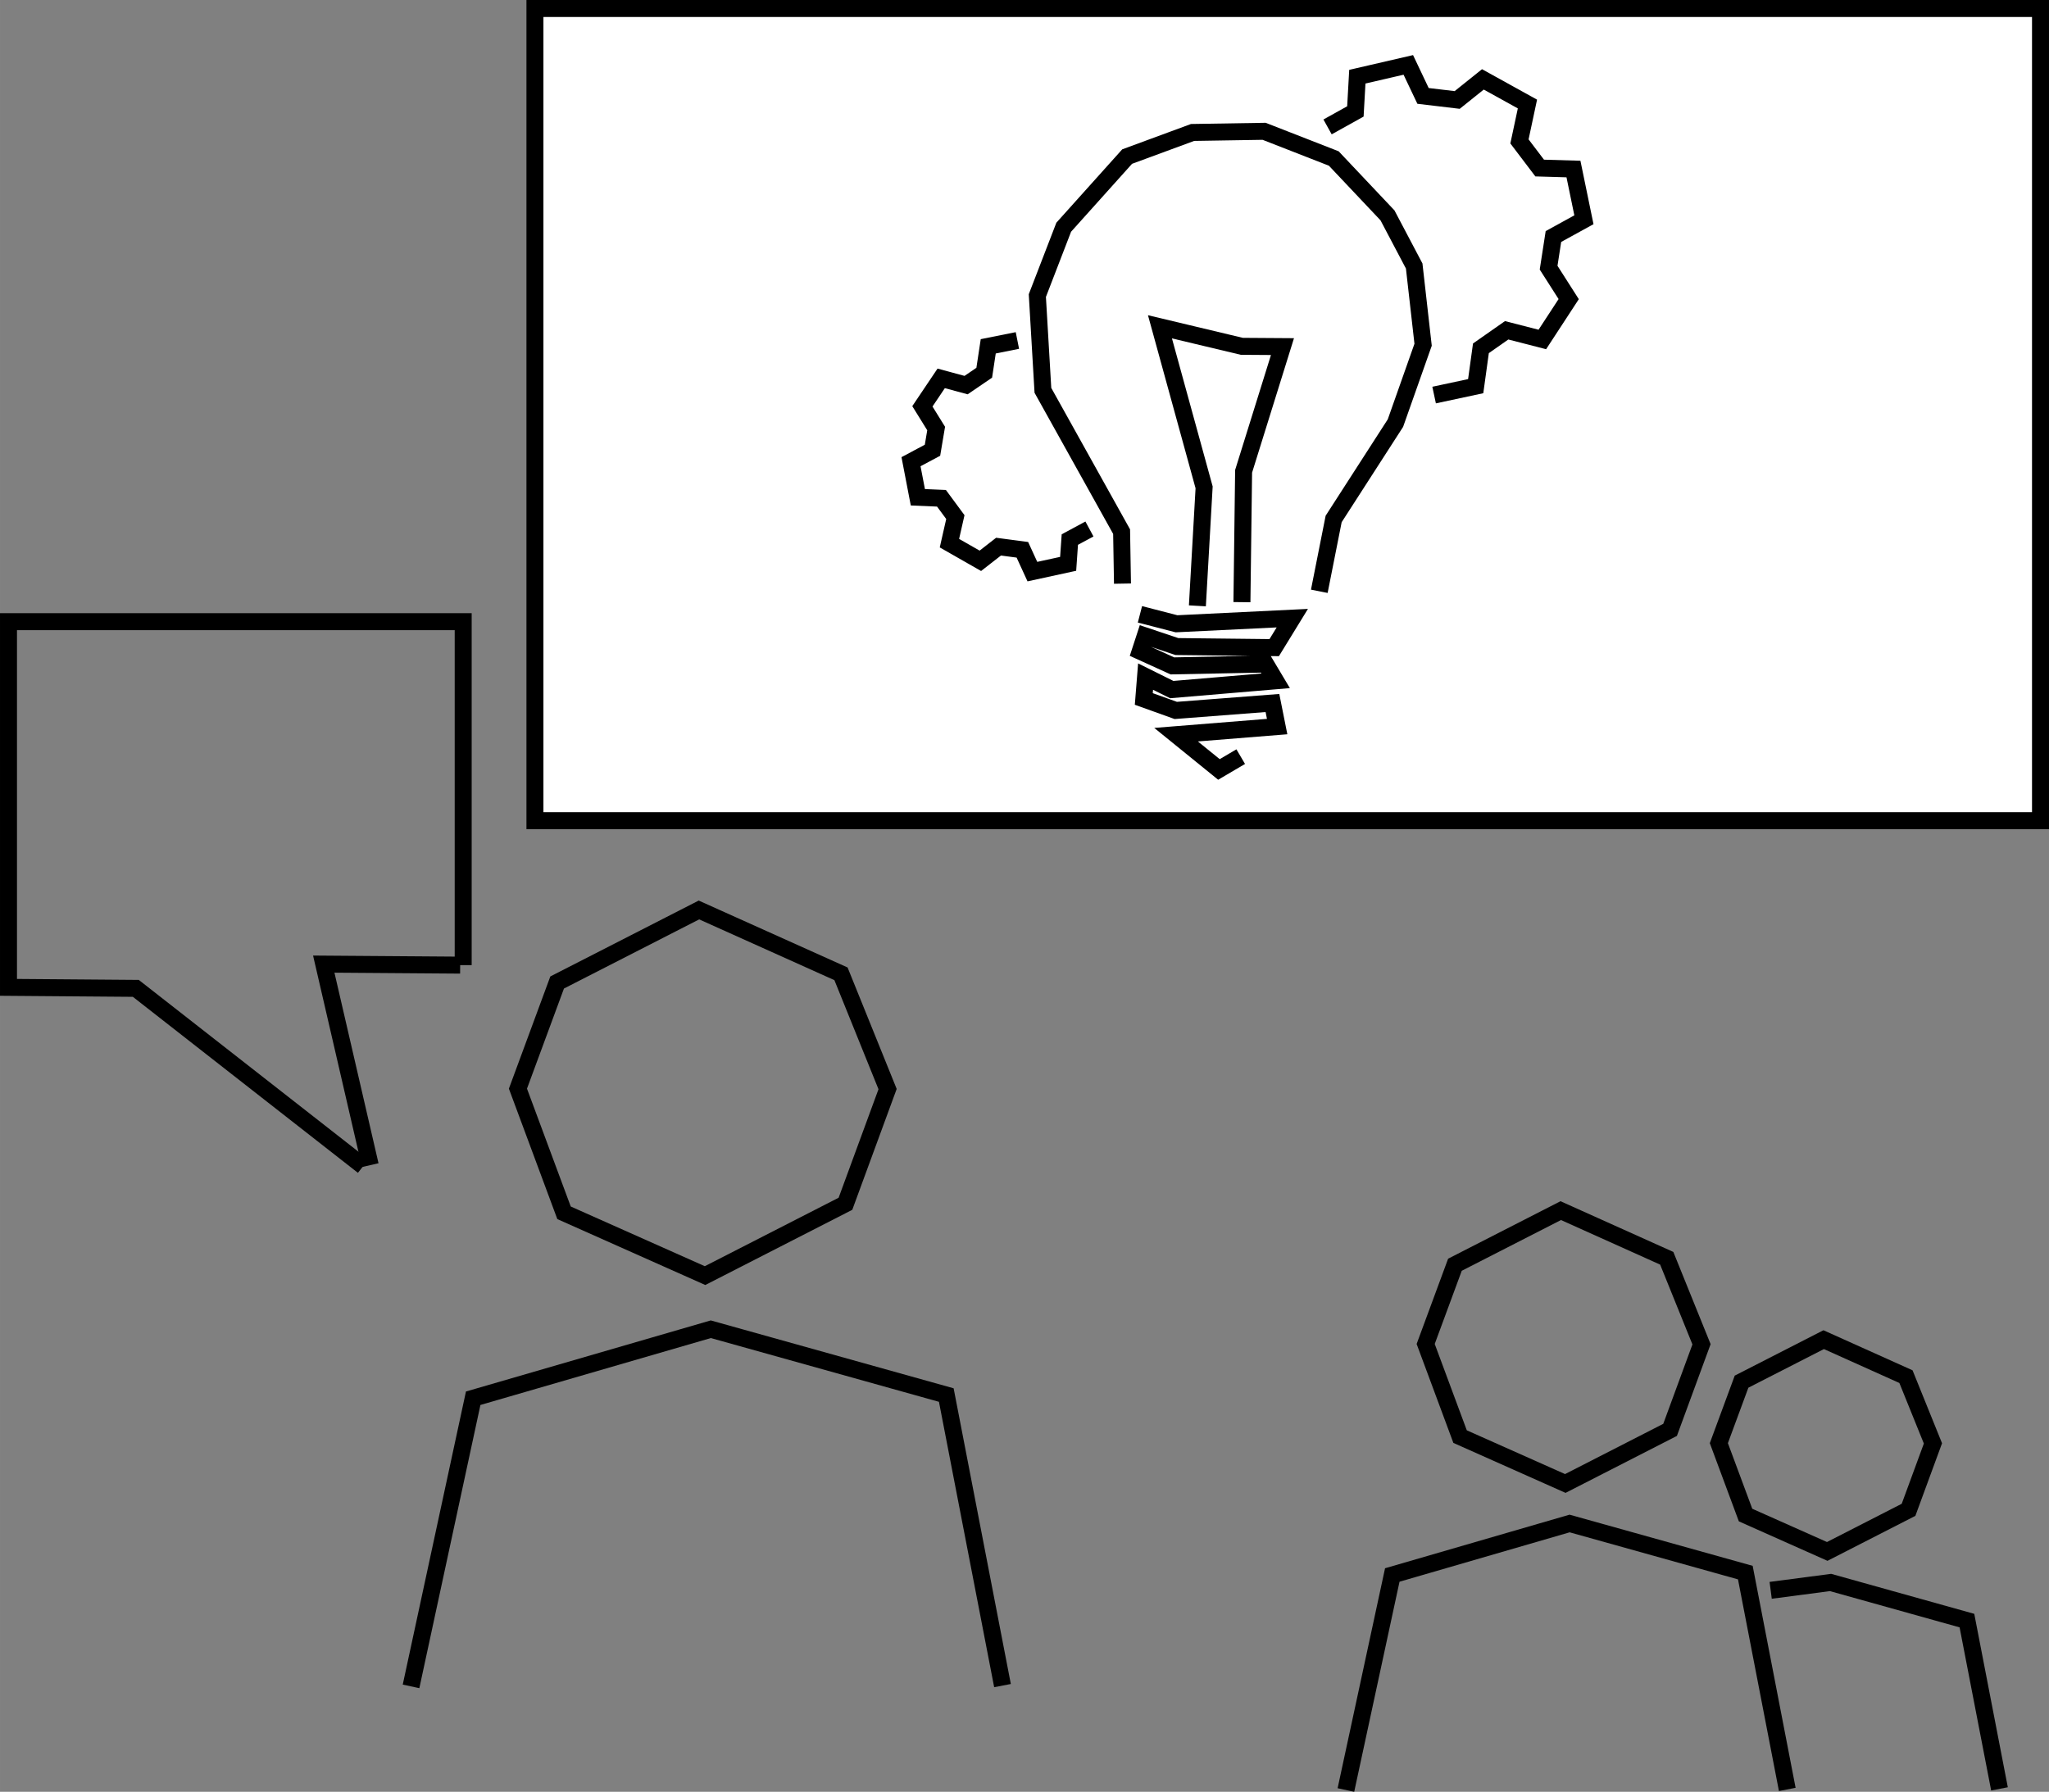
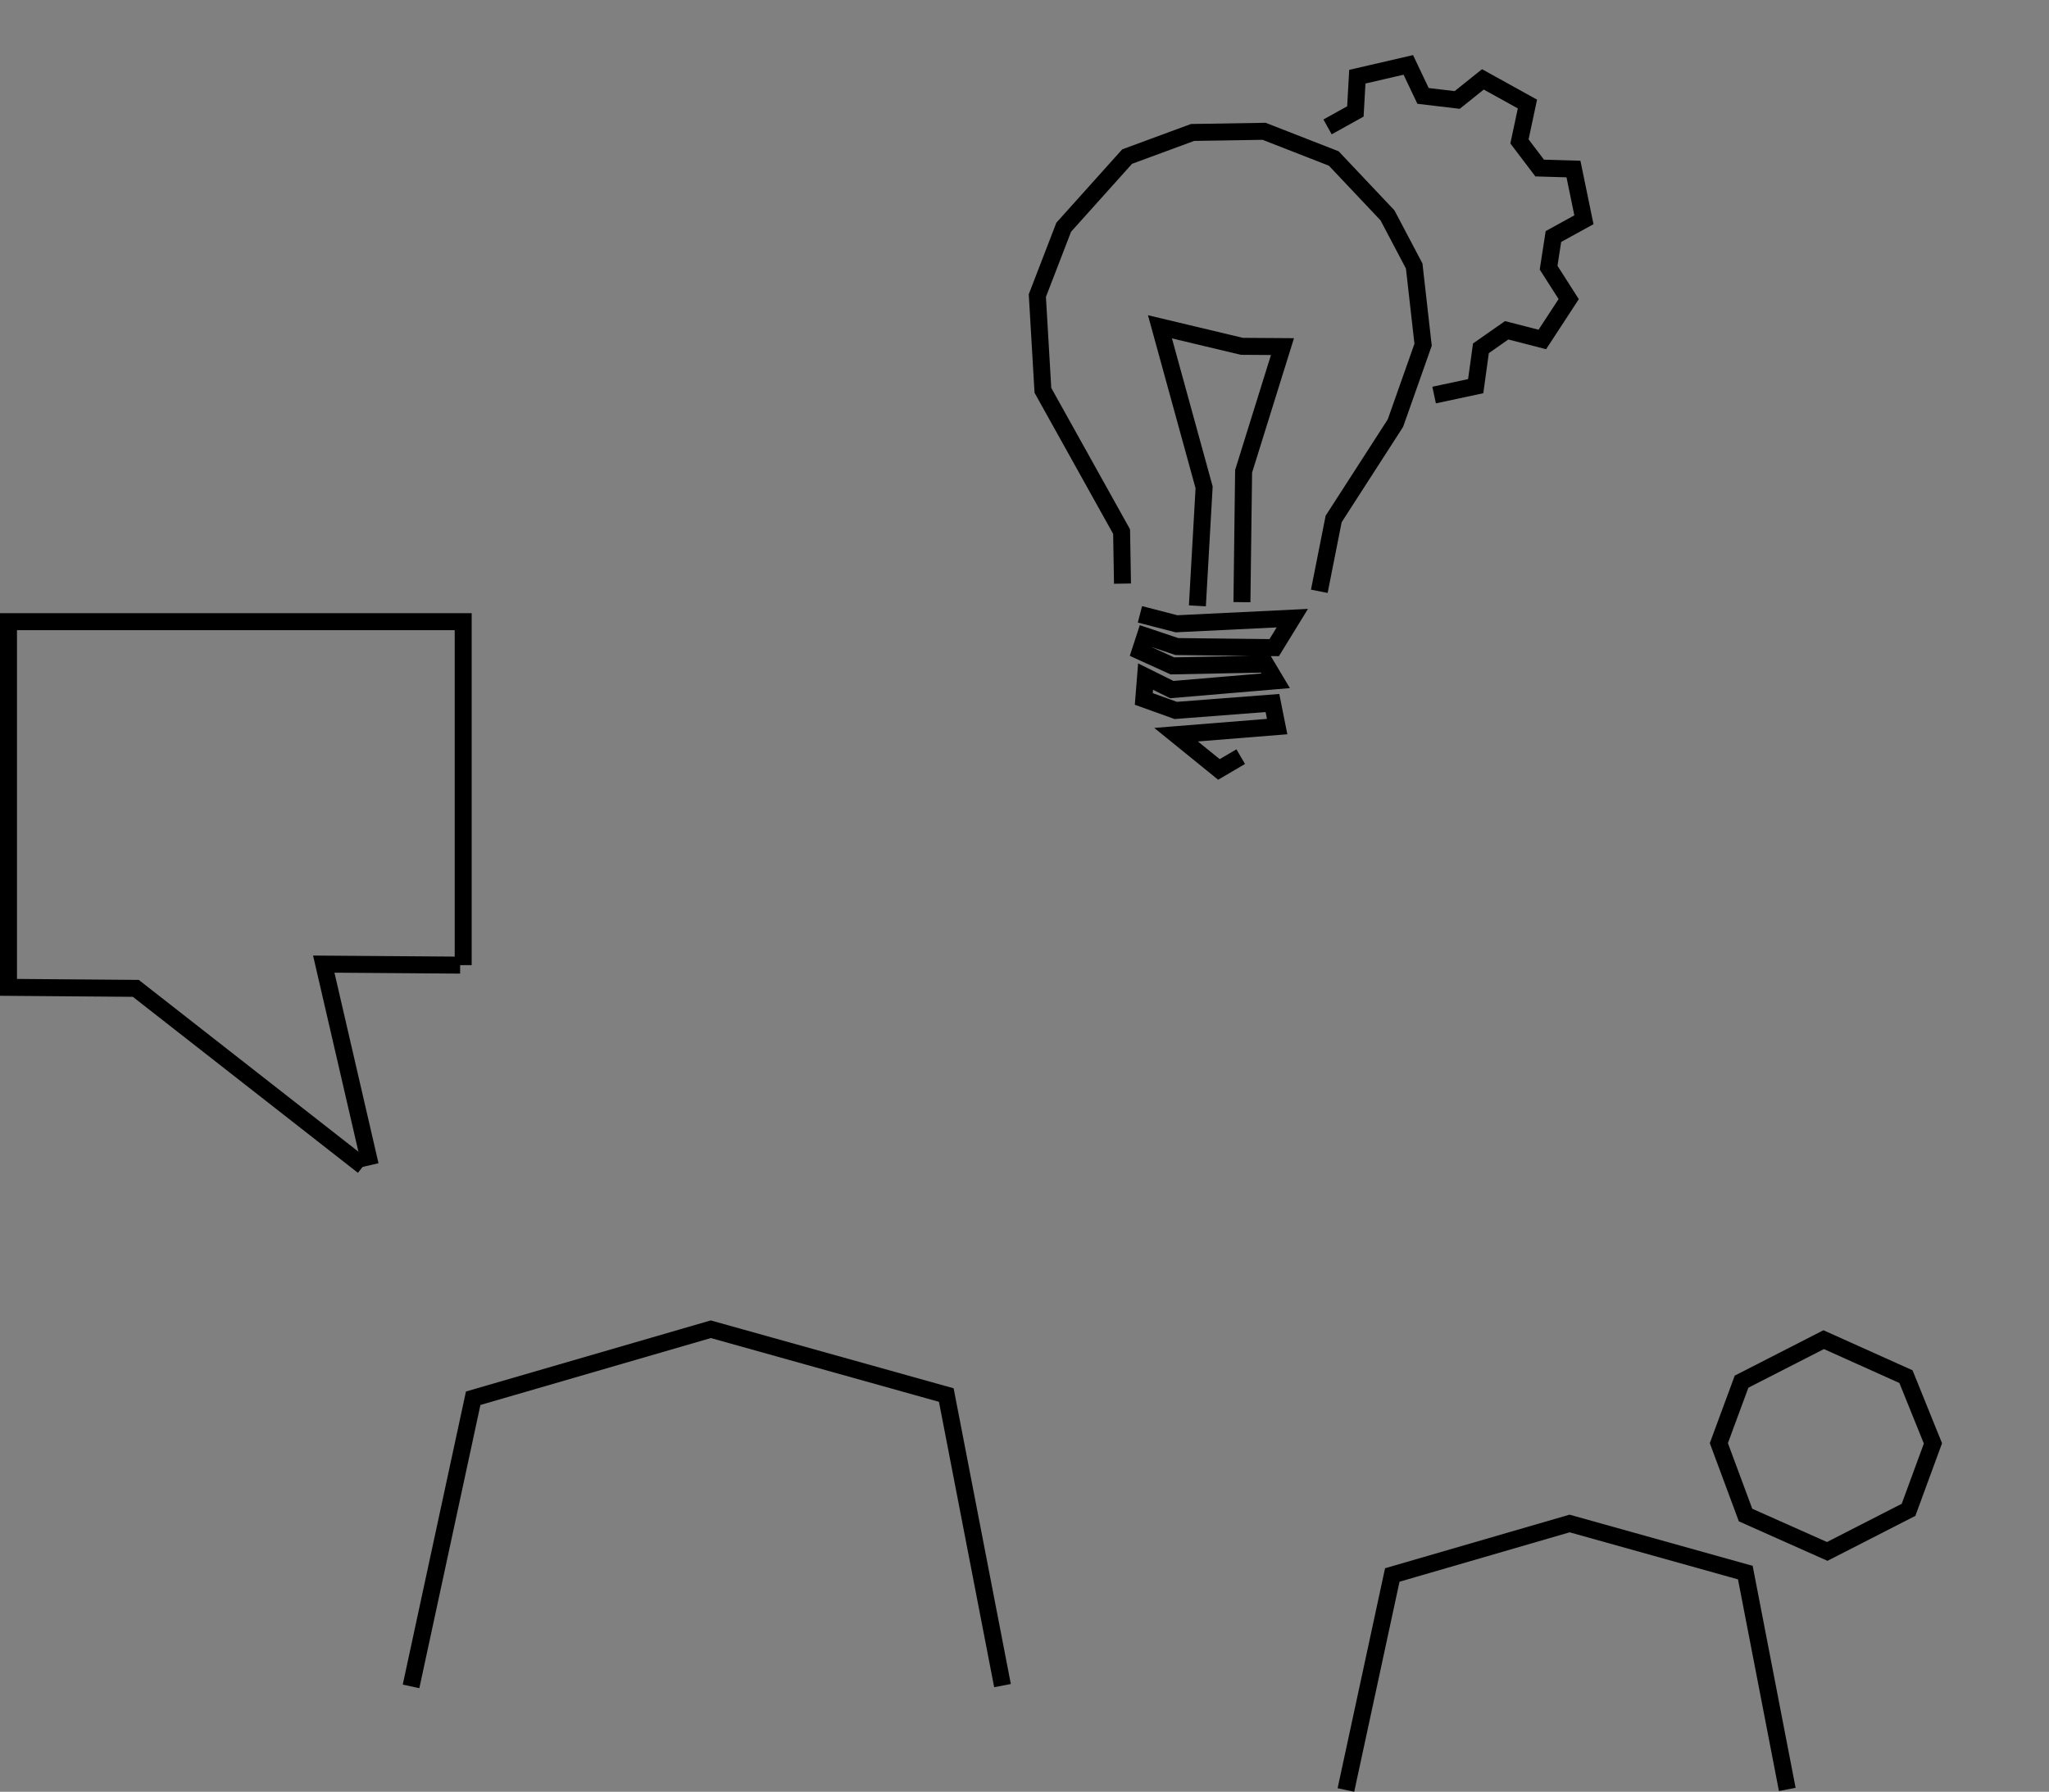
<svg xmlns="http://www.w3.org/2000/svg" xmlns:ns1="http://www.inkscape.org/namespaces/inkscape" xmlns:ns2="http://sodipodi.sourceforge.net/DTD/sodipodi-0.dtd" width="102.195mm" height="89.39mm" viewBox="0 0 362.107 316.737" id="svg2" version="1.1" ns1:version="0.91 r13725" ns2:docname="workshops.svg">
  <rect x="0" y="0" width="362.107" height="316.737" fill="#808080" stroke="none" />
  <defs id="defs4" />
  <ns2:namedview id="base" pagecolor="#ffffff" bordercolor="#666666" borderopacity="1.0" ns1:pageopacity="0.0" ns1:pageshadow="2" ns1:zoom="1.4" ns1:cx="276.75579" ns1:cy="258.72199" ns1:document-units="px" ns1:current-layer="layer1" showgrid="false" ns1:window-width="1920" ns1:window-height="1017" ns1:window-x="-8" ns1:window-y="-8" ns1:window-maximized="1" fit-margin-top="0" fit-margin-left="0" fit-margin-right="0" fit-margin-bottom="0" />
  <g ns1:label="Ebene 1" ns1:groupmode="layer" id="layer1" transform="translate(-125.107,-158.362)">
    <path ns1:connector-curvature="0" style="fill:none;fill-opacity:1;stroke:#000000;stroke-width:3;stroke-linecap:butt;stroke-linejoin:miter;stroke-miterlimit:4;stroke-dasharray:none;stroke-opacity:1" d="m 362.961,474.783 8.196,-38.009 31.335,-9.103 31.056,8.681 7.413,38.327" id="path5704" />
-     <path ns1:connector-curvature="0" style="fill:none;fill-opacity:1;stroke:#000000;stroke-width:3;stroke-linecap:butt;stroke-linejoin:miter;stroke-miterlimit:4;stroke-dasharray:none;stroke-opacity:1" d="m 400.929,372.365 -18.7,9.567 -5.17,14.005 6.079,16.374 18.597,8.286 18.516,-9.475 5.556,-15.129 -6.145,-15.205 z" id="path5708" />
-     <path ns1:connector-curvature="0" style="fill:none;stroke:#000000;stroke-width:3;stroke-linecap:butt;stroke-linejoin:miter;stroke-miterlimit:4;stroke-dasharray:none;stroke-opacity:1" d="m 438.028,439.487 10.58,-1.389 24.103,6.738 5.754,29.747" id="path5704-1" ns2:nodetypes="cccc" />
    <path ns1:connector-curvature="0" style="fill:none;stroke:#000000;stroke-width:3;stroke-linecap:butt;stroke-linejoin:miter;stroke-miterlimit:4;stroke-dasharray:none;stroke-opacity:1" d="m 447.396,395.175 -14.514,7.425 -4.012,10.869 4.718,12.709 14.434,6.431 14.371,-7.354 4.312,-11.742 -4.769,-11.801 z" id="path5708-5" />
    <path ns1:connector-curvature="0" style="fill:none;fill-opacity:1;stroke:#000000;stroke-width:3;stroke-linecap:butt;stroke-linejoin:miter;stroke-miterlimit:4;stroke-dasharray:none;stroke-opacity:1" d="m 197.747,456.466 10.983,-50.936 41.991,-12.198 41.617,11.634 9.934,51.361" id="path5704-9" />
-     <path ns1:connector-curvature="0" style="fill:none;fill-opacity:1;stroke:#000000;stroke-width:3;stroke-linecap:butt;stroke-linejoin:miter;stroke-miterlimit:4;stroke-dasharray:none;stroke-opacity:1" d="m 248.627,319.218 -25.06,12.82 -6.928,18.767 8.146,21.943 24.922,11.104 24.813,-12.698 7.445,-20.274 -8.235,-20.376 z" id="path5708-7" />
    <path style="fill:none;fill-rule:evenodd;stroke:#000000;stroke-width:3;stroke-linecap:butt;stroke-linejoin:miter;stroke-miterlimit:4;stroke-dasharray:none;stroke-opacity:1" d="m 189.286,364.505 -40.179,-31.429 -22.5,-0.179 0,-64.643 80.357,0 0,60.714" id="path4977" ns1:connector-curvature="0" />
    <path style="fill:none;fill-rule:evenodd;stroke:#000000;stroke-width:3;stroke-linecap:butt;stroke-linejoin:miter;stroke-miterlimit:4;stroke-dasharray:none;stroke-opacity:1" d="m 206.429,328.969 -24.107,-0.179 8.214,35.536" id="path4979" ns1:connector-curvature="0" />
-     <rect style="fill:#ffffff;fill-opacity:1;stroke:#000000;stroke-width:3;stroke-linecap:round;stroke-miterlimit:4;stroke-dasharray:none;stroke-dashoffset:0;stroke-opacity:1" id="rect4981" width="266.071" height="143.571" x="219.643" y="159.862" />
    <g id="g5565" transform="matrix(0.648,0,0,0.648,106.335,81.516)" style="stroke-width:4.632;stroke-miterlimit:4;stroke-dasharray:none">
      <g style="stroke-width:1.307;stroke-miterlimit:4;stroke-dasharray:none" id="g1879" transform="matrix(3.543,0,0,3.543,180.465,-165.696)">
        <path id="path1784" d="m 43.644,125.175 -0.068,-4.003 -6.058,-10.879 -0.428,-7.295 2.03,-5.264 4.882,-5.44 5.037,-1.857 5.508,-0.089 5.36,2.093 4.135,4.378 2.056,3.9 0.686,6.063 -2.13,6.033 -4.756,7.381 -1.104,5.569" style="fill:none;stroke:#000000;stroke-width:1.307;stroke-linecap:butt;stroke-linejoin:miter;stroke-miterlimit:4;stroke-dasharray:none;stroke-opacity:1" ns1:connector-curvature="0" />
        <path id="path1786" d="m 44.988,127.539 2.813,0.728 8.915,-0.433 -1.393,2.269 -7.492,-0.083 -2.438,-0.816 -0.385,1.179 2.477,1.126 7.178,-0.143 0.77,1.291 -7.997,0.676 -2.015,-1.001 -0.137,1.723 2.461,0.884 7.442,-0.572 0.362,1.814 -7.781,0.624 3.3,2.677 1.677,-0.986" style="fill:none;stroke:#000000;stroke-width:1.307;stroke-linecap:butt;stroke-linejoin:miter;stroke-miterlimit:4;stroke-dasharray:none;stroke-opacity:1" ns1:connector-curvature="0" />
        <path id="path1790" d="m 49.409,126.886 0.518,-9.124 -3.399,-12.361 6.303,1.503 3.128,0.021 -2.992,9.602 -0.129,10.075" style="fill:none;stroke:#000000;stroke-width:1.307;stroke-linecap:butt;stroke-linejoin:miter;stroke-miterlimit:4;stroke-dasharray:none;stroke-opacity:1" ns1:connector-curvature="0" />
      </g>
      <path id="path3345" d="m 391.023,153.21 7.59,-4.223 0.532,-9.476 13.902,-3.216 4.015,8.457 9.316,1.107 7.01,-5.616 12.149,6.723 -2.175,10.197 5.51,7.267 9.214,0.269 2.853,13.838 -8.316,4.574 -1.315,8.495 5.479,8.58 -7.19,11.006 -9.731,-2.502 -7.018,4.916 -1.425,10.324 -11.34,2.428" style="fill:none;stroke:#000000;stroke-width:4.632;stroke-linecap:butt;stroke-linejoin:miter;stroke-miterlimit:4;stroke-dasharray:none;stroke-opacity:1" ns1:connector-curvature="0" />
-       <path id="path3345-6" d="m 326.083,262.895 -5.347,2.884 -0.46,6.622 -9.752,2.121 -2.73,-5.951 -6.505,-0.86 -4.954,3.863 -8.434,-4.814 1.615,-7.111 -3.786,-5.133 -6.441,-0.274 -1.868,-9.704 5.858,-3.122 0.998,-5.929 -3.752,-6.051 5.13,-7.631 6.783,1.839 4.953,-3.373 1.092,-7.207 7.953,-1.593" style="fill:none;stroke:#000000;stroke-width:4.632;stroke-linecap:butt;stroke-linejoin:miter;stroke-miterlimit:4;stroke-dasharray:none;stroke-opacity:1" ns1:connector-curvature="0" />
    </g>
  </g>
</svg>